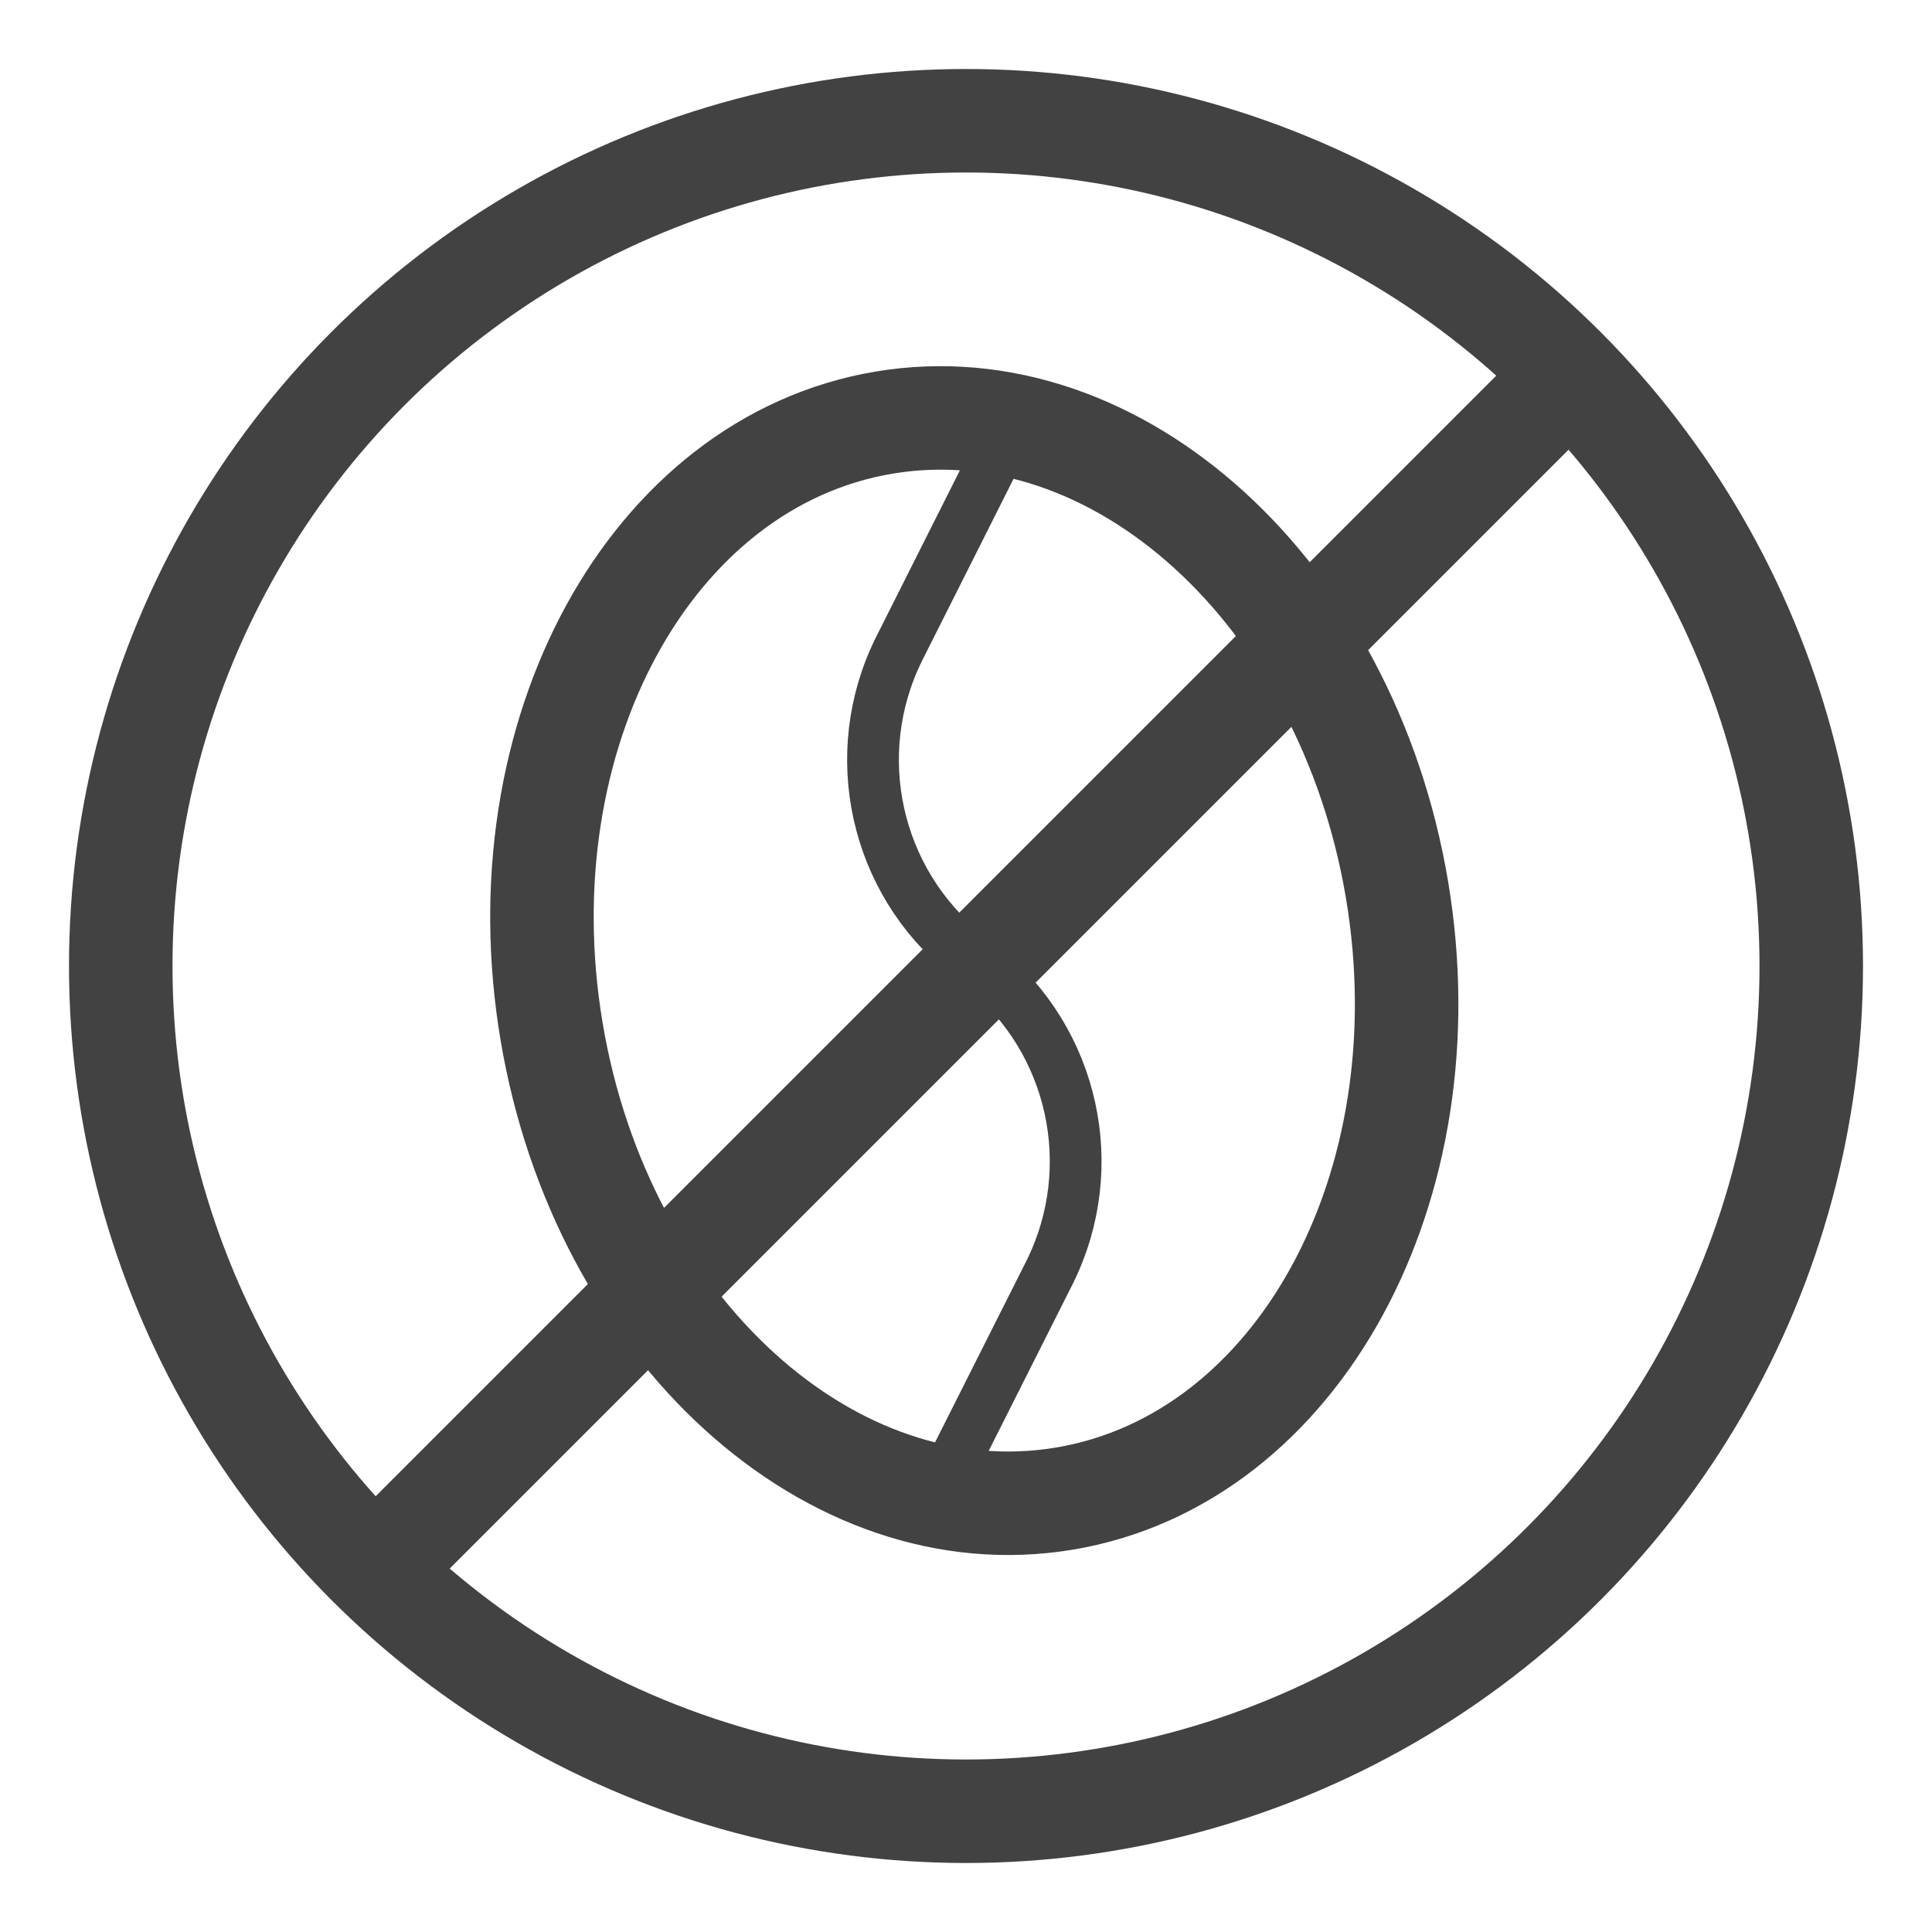
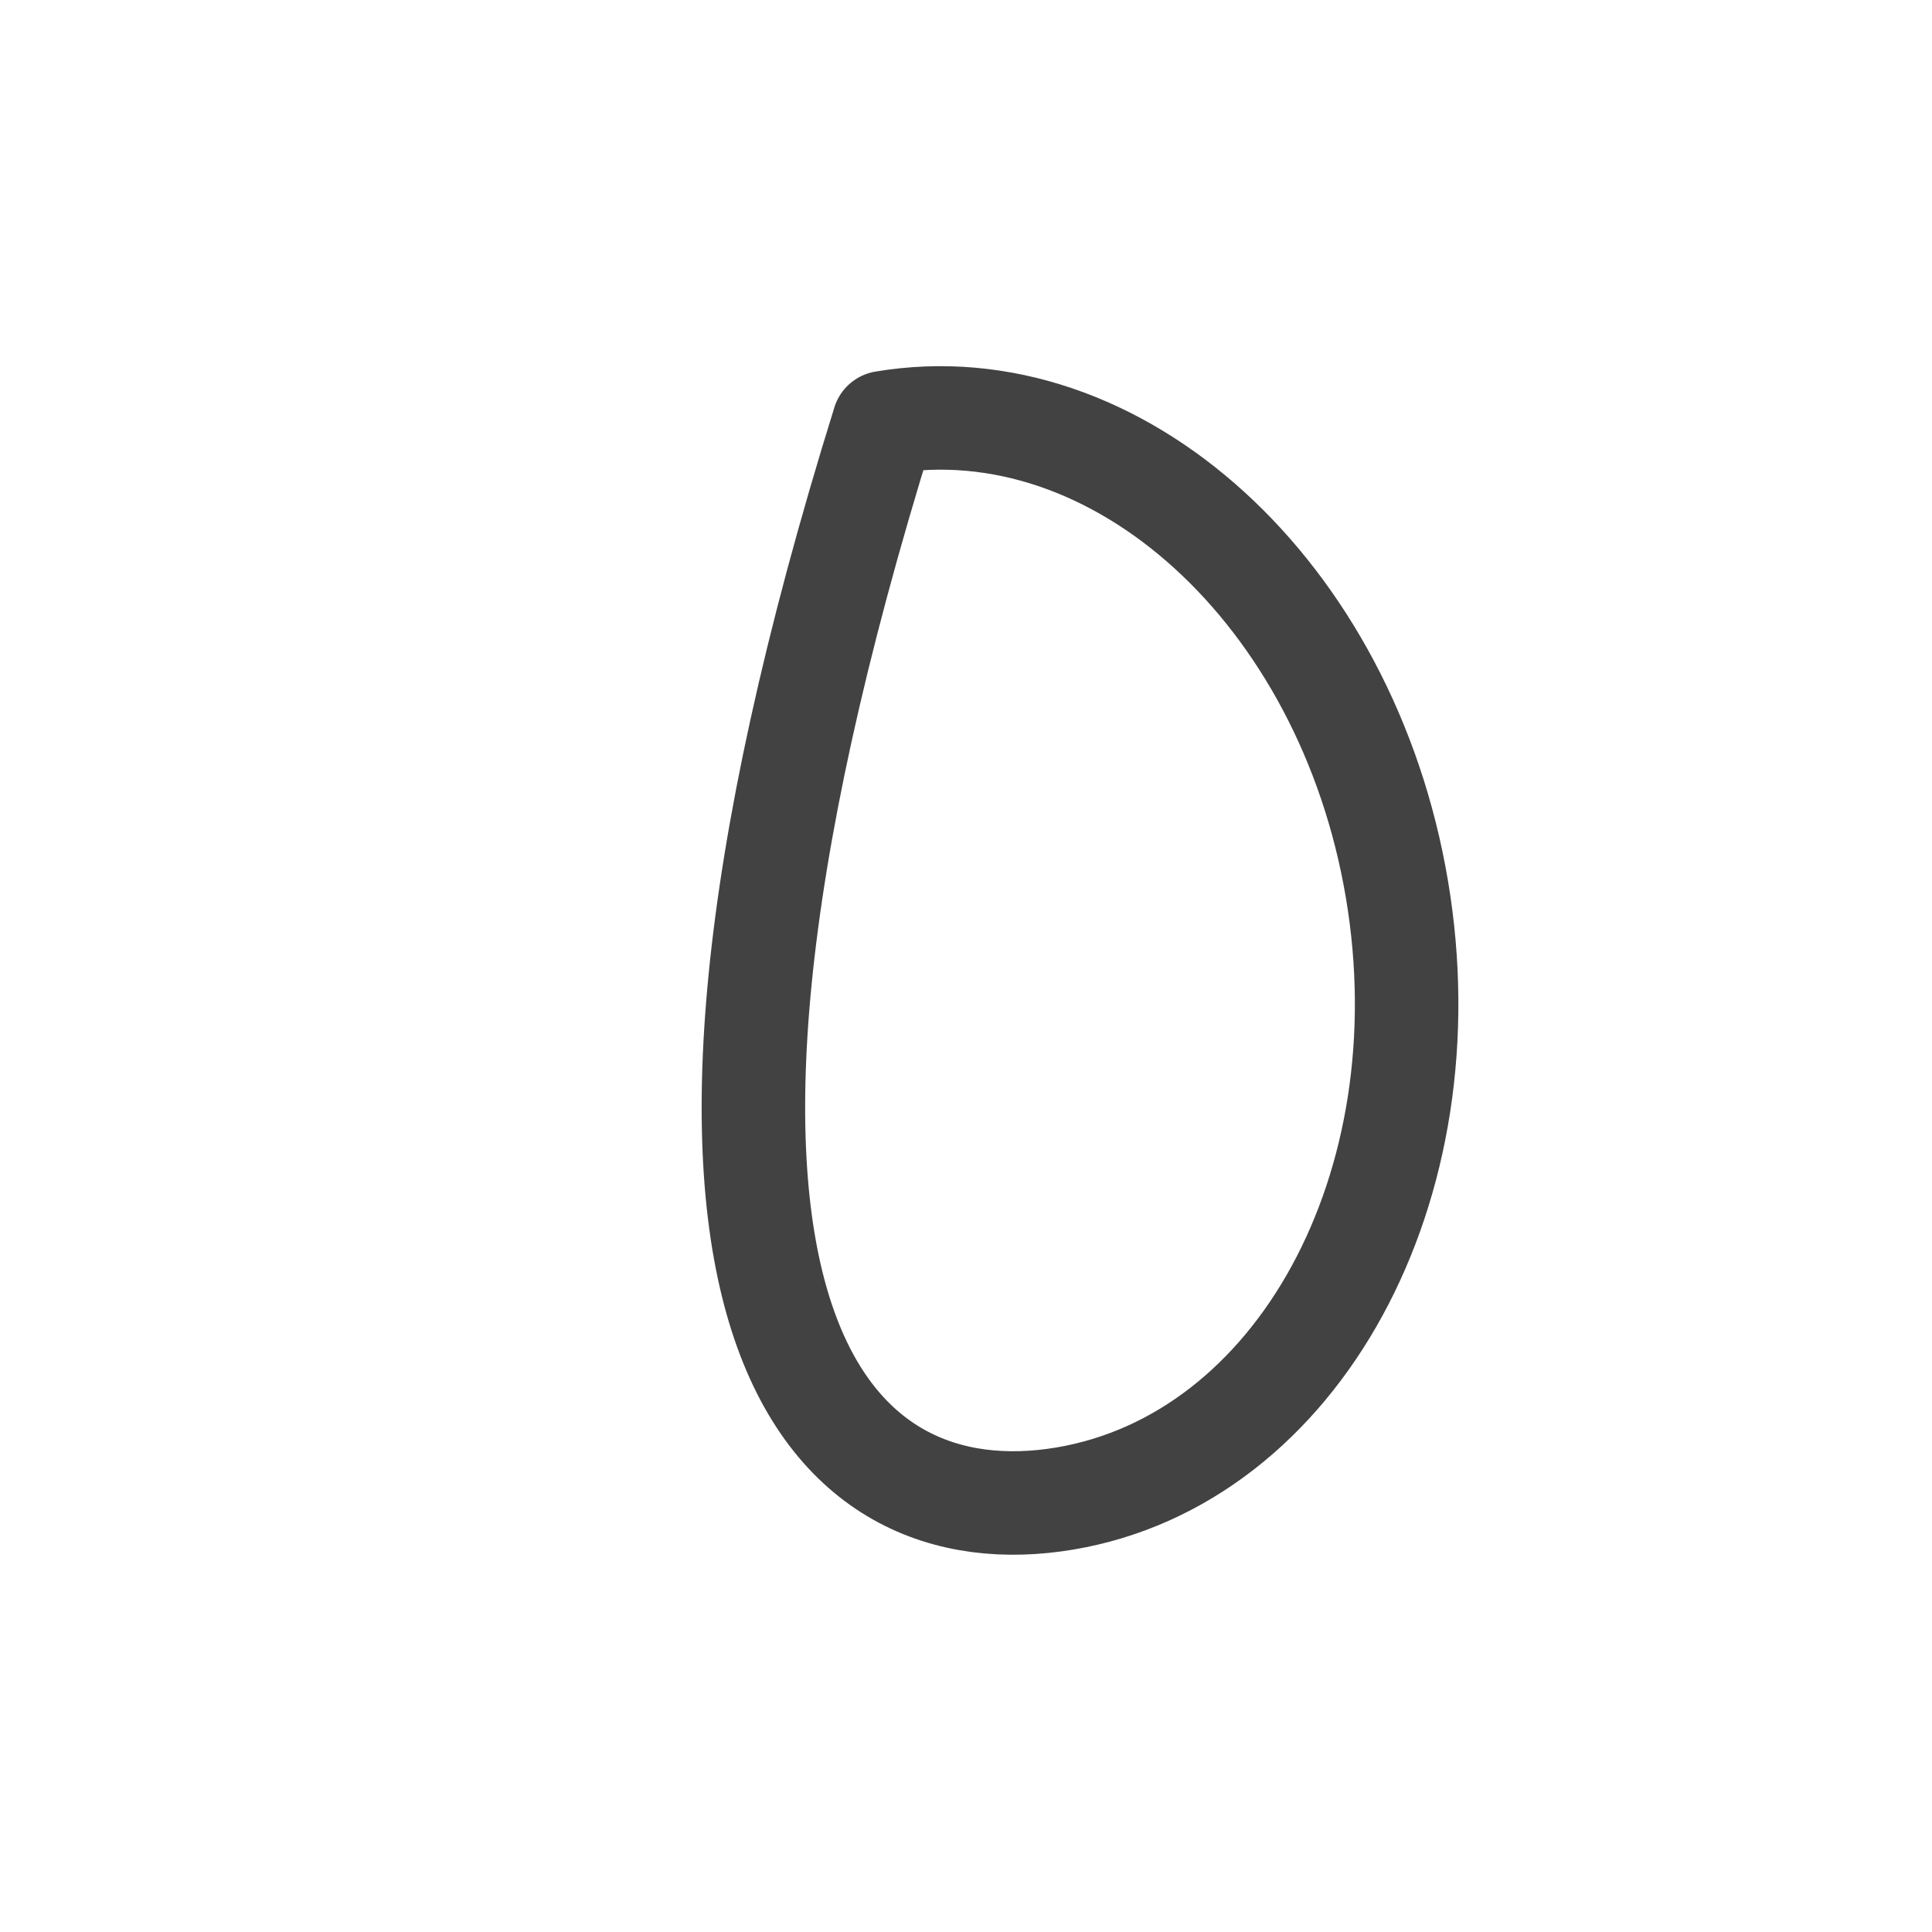
<svg xmlns="http://www.w3.org/2000/svg" fill="none" viewBox="0 0 56 56" height="56" width="56">
-   <circle stroke-width="3" stroke="#424242" r="24.5" cy="28" cx="28" />
-   <line stroke-width="3" stroke="#424242" y2="10.688" x2="45.691" y1="45.191" x1="11.188" />
-   <path stroke-linejoin="round" stroke-linecap="round" stroke-width="3" stroke="#424242" d="M40.492 25.783C39.043 17.171 32.384 11.113 25.618 12.251C18.852 13.389 14.54 21.292 15.989 29.904C17.437 38.516 24.097 44.574 30.863 43.436C37.629 42.298 41.94 34.395 40.492 25.783Z" clip-rule="evenodd" fill-rule="evenodd" />
-   <path stroke-linejoin="round" stroke-linecap="round" stroke-width="1.5" stroke="#424242" d="M29.319 12.327L26.049 18.831C24.554 21.865 25.363 25.531 27.997 27.653L28.486 28.035C31.12 30.158 31.929 33.823 30.434 36.858L27.161 43.36" />
+   <path stroke-linejoin="round" stroke-linecap="round" stroke-width="3" stroke="#424242" d="M40.492 25.783C39.043 17.171 32.384 11.113 25.618 12.251C17.437 38.516 24.097 44.574 30.863 43.436C37.629 42.298 41.94 34.395 40.492 25.783Z" clip-rule="evenodd" fill-rule="evenodd" />
</svg>